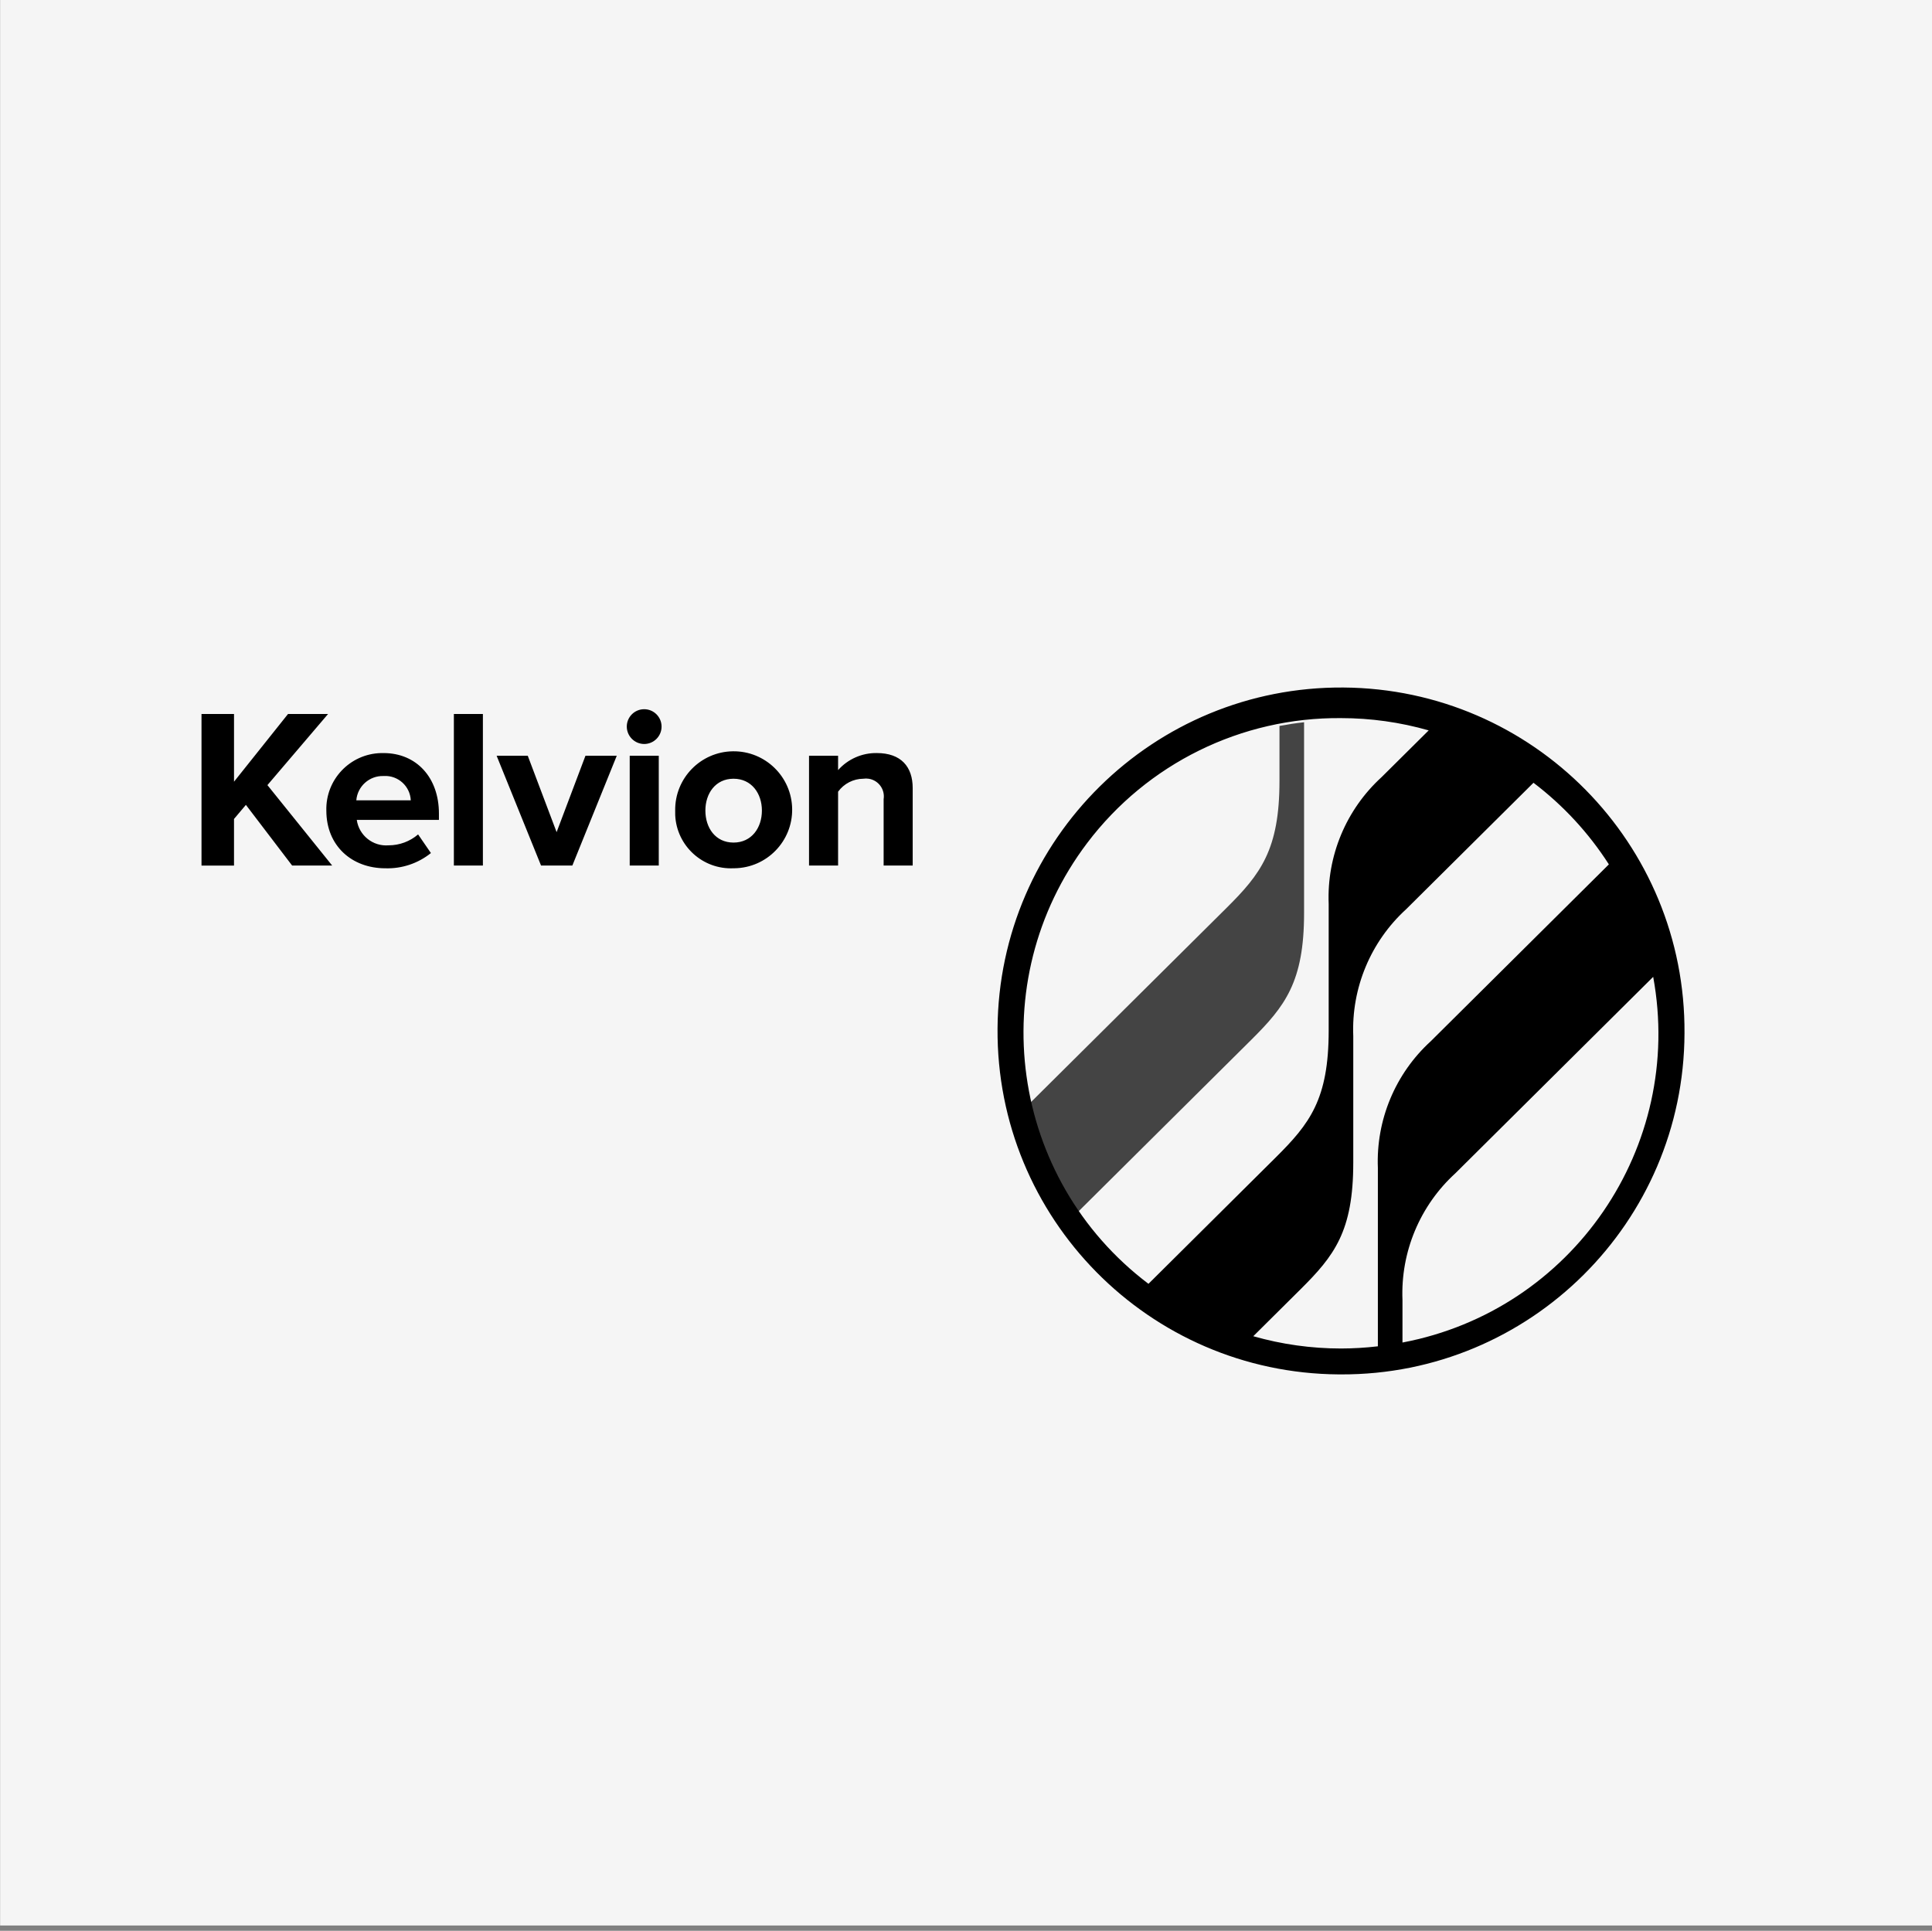
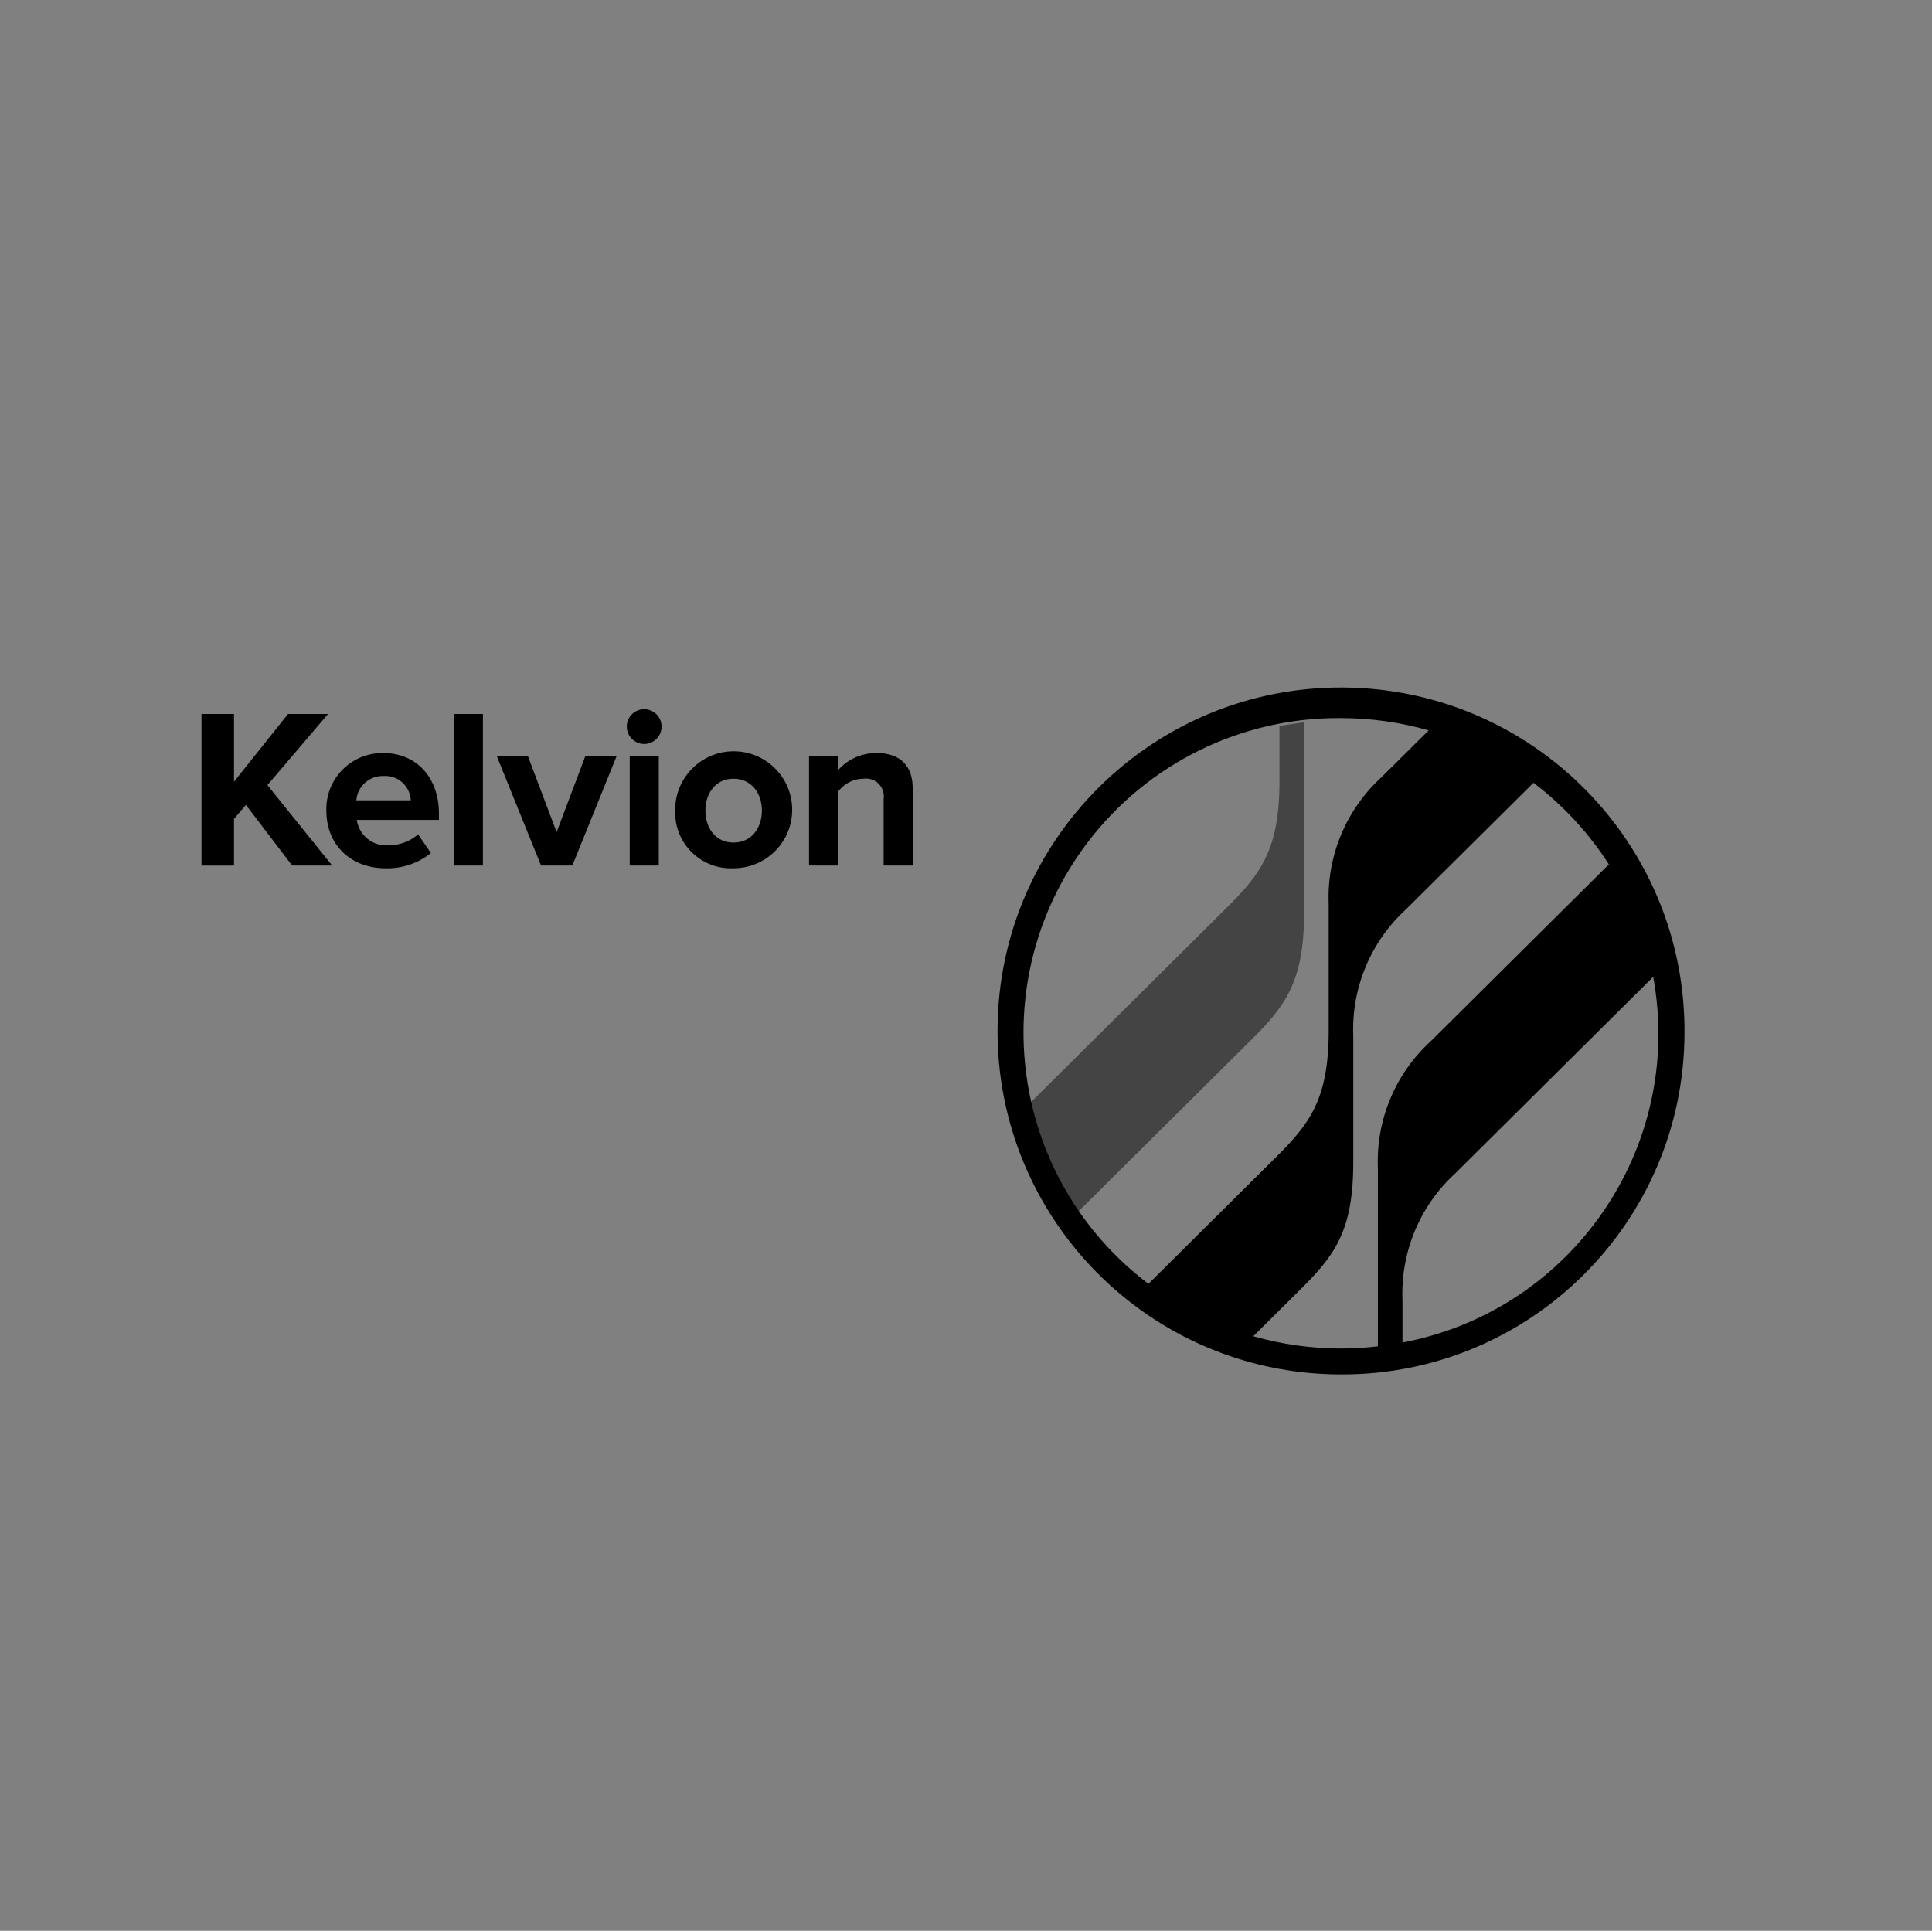
<svg xmlns="http://www.w3.org/2000/svg" id="uuid-e164e5aa-102b-437b-9331-36d268729b3f" data-name="Ebene 1" viewBox="0 0 399.5 399.3">
  <rect x="0" y="0" width="399.5" height="399.3" fill="#808080" stroke="none" />
  <defs>
    <style>
      .uuid-f6142101-9090-49d0-bd1f-29c7d4640b9f {
        fill: #f5f5f5;
      }

      .uuid-f2575e41-6f6a-4c4c-98d5-5305d9d43e37 {
        fill: #444;
      }

      .uuid-f2575e41-6f6a-4c4c-98d5-5305d9d43e37, .uuid-39f9ddc8-32fc-4fb9-80b7-adeb00d0688d {
        fill-rule: evenodd;
      }
    </style>
  </defs>
-   <rect class="uuid-f6142101-9090-49d0-bd1f-29c7d4640b9f" x=".023" y="-1.098" width="399.5" height="399.3" />
-   <path id="uuid-c4b1db81-aefd-4019-86f8-26404801234a" data-name="gelb" class="uuid-f2575e41-6f6a-4c4c-98d5-5305d9d43e37" d="m264.571,150.124v11.404c0,14.22-3.935,19.266-10.937,26.221l-43.136,42.838c1.718,8.163,4.944,15.935,9.511,22.916l38.713-38.446c7-6.954,10.936-12,10.936-26.221v-39.473c-1.717.191-3.412.448-5.087.762Z" />
+   <path id="uuid-c4b1db81-aefd-4019-86f8-26404801234a" data-name="gelb" class="uuid-f2575e41-6f6a-4c4c-98d5-5305d9d43e37" d="m264.571,150.124v11.404c0,14.22-3.935,19.266-10.937,26.221l-43.136,42.838c1.718,8.163,4.944,15.935,9.511,22.916l38.713-38.446c7-6.954,10.936-12,10.936-26.221v-39.473Z" />
  <path id="uuid-143775b7-e9d5-4b43-9847-ceba10ed11be" data-name="schwarz" class="uuid-39f9ddc8-32fc-4fb9-80b7-adeb00d0688d" d="m341.848,202.018c6.468,35.178-16.699,68.972-51.843,75.624v-8.781c-.404-9.926,3.599-19.524,10.937-26.221l40.906-40.623Zm-9.164-23.26l-36.831,36.577c-7.337,6.698-11.339,16.295-10.936,26.221v36.868c-2.534.297-5.083.448-7.634.453-6.132-.001-12.234-.856-18.13-2.54l9.74-9.672c7.002-6.954,10.936-11.999,10.936-26.222v-26.193c-.403-9.926,3.6-19.523,10.937-26.221l26.328-26.147c6.147,4.666,11.424,10.379,15.59,16.876m-37.262-27.706l-9.74,9.668c-7.336,6.697-11.339,16.294-10.936,26.219v26.195c0,14.22-3.934,19.266-10.937,26.221l-26.328,26.147c-28.673-21.672-34.349-62.485-12.676-91.158,12.42-16.433,31.887-26.015,52.485-25.835,6.132 0,12.235.854,18.132,2.538m52.899,62.656c.274-39.226-31.303-71.246-70.529-71.52-39.226-.274-71.246,31.303-71.52,70.529s31.303,71.246,70.529,71.52c.165.001.329.002.494.002,39.089.136,70.888-31.441,71.026-70.53M59.557,147.657l-11.167,14.002v-14.002h-6.721v31.347h6.719v-9.637l2.46-2.915,9.561,12.549h8.281l-13.392-16.636,12.54-14.709h-8.281v.002Zm14.128,17.857h11.256c-.133-2.914-2.602-5.168-5.516-5.036-.038.002-.076.004-.114.006-2.918-.093-5.396,2.119-5.632,5.029m5.632-9.775c6.815,0,11.452,5.075,11.452,12.501v1.315h-16.989c.456,3.218,3.338,5.524,6.578,5.264,2.239.001,4.404-.799,6.104-2.256l2.649,3.854c-2.662,2.141-6.002,3.258-9.416,3.15-6.956,0-12.208-4.654-12.208-11.937-.17-6.396,4.877-11.718,11.273-11.888.186-.005.371-.005.557-.001m14.534,23.261h6.009v-31.347h-6.002v31.347h-.007Zm27.214-22.701l-5.963,15.791-5.963-15.791h-6.438l9.183,22.699h6.474l9.181-22.699h-6.474Zm9.164,0h5.998v22.699h-6.009v-22.699h.01Zm-.617-6.016c-.01-1.986,1.591-3.605,3.578-3.615,1.986-.01,3.605,1.591,3.615,3.578s-1.591,3.605-3.578,3.615c-.006 0-.012 0-.019 0-1.975-.01-3.576-1.603-3.596-3.578m27.94,17.341c0-3.525-2.128-6.579-5.867-6.579-3.739,0-5.82,3.055-5.82,6.579,0,3.578,2.082,6.625,5.82,6.625,3.738,0,5.867-3.053,5.867-6.625m-17.932,0c-.088-6.68,5.257-12.166,11.936-12.253,6.68-.087,12.166,5.257,12.253,11.936.087,6.68-5.257,12.166-11.936,12.253-.063.001-.125.001-.188.001-6.364.297-11.763-4.622-12.06-10.985-.015-.317-.016-.635-.005-.952m43.102-2.349c.318-2.017-1.059-3.91-3.076-4.228-.376-.059-.759-.06-1.135-.003-2.062.019-3.993,1.013-5.206,2.68v15.271h-6.009v-22.697h6.009v2.963c2.026-2.283,4.945-3.57,7.997-3.527,5.017,0,7.431,2.823,7.431,7.239v16.026h-6.01v-13.724Z" />
</svg>